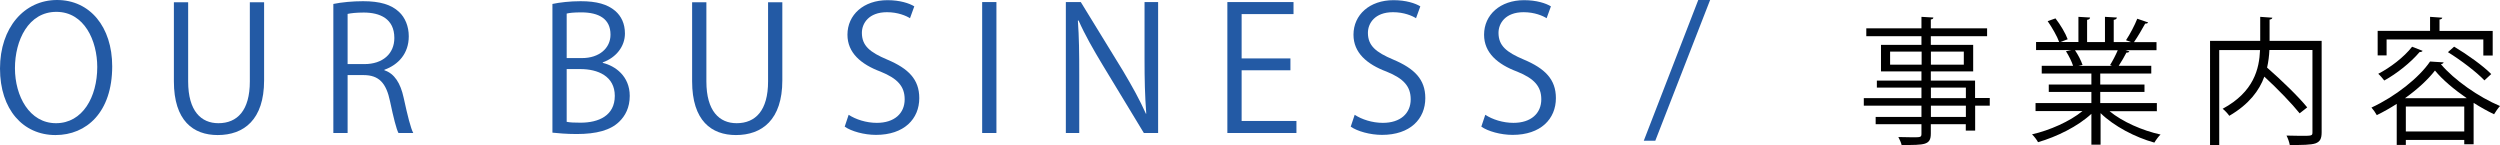
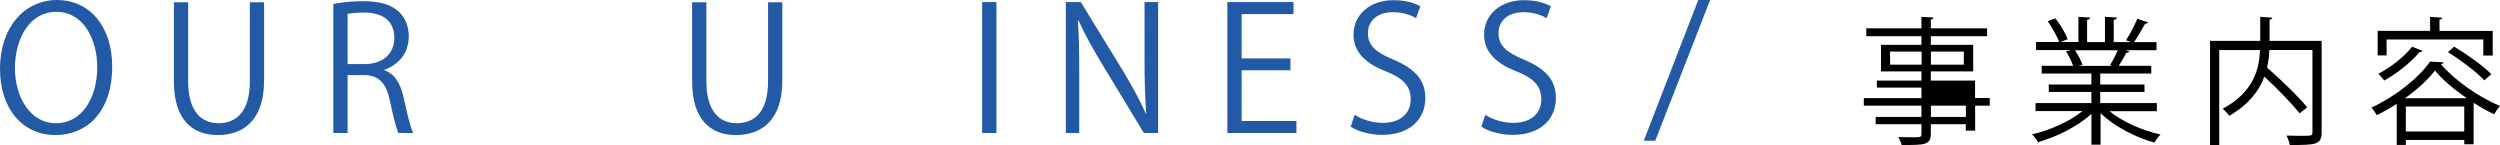
<svg xmlns="http://www.w3.org/2000/svg" viewBox="0 0 290.99 16.88">
  <defs>
    <style>.d{fill:#235aa5;}</style>
  </defs>
  <g id="a" />
  <g id="b">
    <g id="c">
      <g>
        <path class="d" d="M13.06,7.72c0,5.36-3,8-6.6,8C2.68,15.72,0,12.74,0,7.98S2.82,0,6.64,0s6.42,3.12,6.42,7.72Zm-11.32,.22c0,3.24,1.68,6.4,4.78,6.4s4.8-3.06,4.8-6.54c0-3.06-1.5-6.42-4.76-6.42S1.74,4.7,1.74,7.94Z" />
        <path class="d" d="M30.74,9.36c0,4.58-2.36,6.36-5.4,6.36-2.84,0-5.1-1.66-5.1-6.26V.26h1.66V9.48c0,3.46,1.52,4.86,3.52,4.86,2.2,0,3.66-1.48,3.66-4.86V.26h1.66V9.36Z" />
        <path class="d" d="M44.74,8.18c1.18,.38,1.88,1.52,2.24,3.18,.48,2.2,.82,3.54,1.12,4.12h-1.72c-.24-.44-.58-1.78-.98-3.68-.44-2.12-1.28-3.06-3.08-3.06h-1.86v6.74h-1.66V.46c.94-.2,2.26-.32,3.46-.32,1.98,0,3.28,.4,4.18,1.24,.72,.66,1.14,1.7,1.14,2.84,0,2.02-1.22,3.32-2.84,3.9v.06Zm-2.32-.72c2.12,0,3.48-1.2,3.48-3.04,0-2.26-1.7-2.96-3.56-2.96-.9,0-1.54,.08-1.88,.16V7.46h1.96Z" />
-         <path class="d" d="M70.16,7.32c1.44,.34,3.14,1.54,3.14,3.84,0,1.36-.52,2.32-1.22,3-1.02,1-2.66,1.44-4.96,1.44-1.26,0-2.2-.1-2.82-.16V.46c.84-.18,2.04-.32,3.28-.32,1.88,0,3.12,.36,4.02,1.12,.72,.62,1.14,1.5,1.14,2.64,0,1.5-1.02,2.8-2.58,3.36v.06Zm-2.42-.56c2.02,0,3.32-1.16,3.32-2.72v-.02c0-1.8-1.32-2.58-3.4-2.58-.88,0-1.4,.06-1.7,.14V6.76h1.78Zm-1.78,7.42c.38,.08,.92,.1,1.62,.1,2.1,0,3.98-.82,3.98-3.12s-1.98-3.12-4-3.12h-1.6v6.14Z" />
        <path class="d" d="M91.06,9.36c0,4.58-2.36,6.36-5.4,6.36-2.84,0-5.1-1.66-5.1-6.26V.26h1.66V9.48c0,3.46,1.52,4.86,3.52,4.86,2.2,0,3.66-1.48,3.66-4.86V.26h1.66V9.36Z" />
-         <path class="d" d="M105.92,2.12c-.44-.28-1.4-.7-2.68-.7-2.12,0-2.92,1.3-2.92,2.4,0,1.5,.92,2.26,2.96,3.12,2.46,1.04,3.72,2.3,3.72,4.48,0,2.42-1.76,4.28-5.04,4.28-1.38,0-2.88-.42-3.64-.96l.46-1.38c.82,.54,2.04,.94,3.28,.94,2.04,0,3.24-1.1,3.24-2.74,0-1.5-.82-2.42-2.8-3.22-2.3-.86-3.86-2.2-3.86-4.3C98.64,1.72,100.52,.02,103.3,.02c1.44,0,2.54,.36,3.12,.72l-.5,1.38Z" />
        <path class="d" d="M114.32,.24h1.66V15.48h-1.66V.24Z" />
        <path class="d" d="M134.8,15.48h-1.66l-4.86-8.02c-1.02-1.7-2-3.4-2.74-5.08l-.08,.02c.14,1.94,.16,3.72,.16,6.36v6.72h-1.56V.24h1.74l4.92,8.02c1.08,1.82,1.96,3.4,2.66,4.98l.04-.02c-.16-2.12-.2-3.94-.2-6.34V.24h1.58V15.48Z" />
        <path class="d" d="M150.9,15.48h-8.04V.24h7.7V1.64h-6.04V6.8h5.68v1.38h-5.68v5.9h6.38v1.4Z" />
        <path class="d" d="M164.82,2.12c-.44-.28-1.4-.7-2.68-.7-2.12,0-2.92,1.3-2.92,2.4,0,1.5,.92,2.26,2.96,3.12,2.46,1.04,3.72,2.3,3.72,4.48,0,2.42-1.76,4.28-5.04,4.28-1.38,0-2.88-.42-3.64-.96l.46-1.38c.82,.54,2.04,.94,3.28,.94,2.04,0,3.24-1.1,3.24-2.74,0-1.5-.82-2.42-2.8-3.22-2.3-.86-3.86-2.2-3.86-4.3,0-2.32,1.88-4.02,4.66-4.02,1.44,0,2.54,.36,3.12,.72l-.5,1.38Z" />
        <path class="d" d="M180.02,2.12c-.44-.28-1.4-.7-2.68-.7-2.12,0-2.92,1.3-2.92,2.4,0,1.5,.92,2.26,2.96,3.12,2.46,1.04,3.72,2.3,3.72,4.48,0,2.42-1.76,4.28-5.04,4.28-1.38,0-2.88-.42-3.64-.96l.46-1.38c.82,.54,2.04,.94,3.28,.94,2.04,0,3.24-1.1,3.24-2.74,0-1.5-.82-2.42-2.8-3.22-2.3-.86-3.86-2.2-3.86-4.3,0-2.32,1.88-4.02,4.66-4.02,1.44,0,2.54,.36,3.12,.72l-.5,1.38Z" />
        <path class="d" d="M192.67,16.38h-1.34L197.67,0h1.38l-6.38,16.38Z" />
      </g>
      <g>
-         <path d="M231.6,11.42v.88h-1.7v2.9h-1.09v-.74h-4.07v1.09c0,.72-.21,1.01-.69,1.17-.5,.16-1.34,.16-2.71,.16-.05-.26-.24-.67-.38-.93,.59,.02,1.18,.03,1.62,.03,.98,0,1.07,0,1.07-.42v-1.1h-5.33v-.85h5.33v-1.31h-6.71v-.88h6.71v-1.22h-5.19v-.82h5.19v-1.07h-4.71v-3.09h4.71v-1.01h-6.42v-.91h6.42V1.96l1.39,.08c-.02,.13-.1,.21-.3,.22v1.04h6.55v.91h-6.55v1.01h4.93v3.09h-4.93v1.07h5.15v2.03h1.7Zm-11.6-3.89h3.67v-1.52h-3.67v1.52Zm8.58-1.52h-3.83v1.52h3.83v-1.52Zm-3.83,4.19v1.22h4.07v-1.22h-4.07Zm4.07,3.41v-1.31h-4.07v1.31h4.07Z" />
+         <path d="M231.6,11.42v.88h-1.7v2.9h-1.09v-.74h-4.07v1.09c0,.72-.21,1.01-.69,1.17-.5,.16-1.34,.16-2.71,.16-.05-.26-.24-.67-.38-.93,.59,.02,1.18,.03,1.62,.03,.98,0,1.07,0,1.07-.42v-1.1h-5.33v-.85h5.33v-1.31h-6.71v-.88h6.71v-1.22h-5.19v-.82h5.19v-1.07h-4.71v-3.09h4.71v-1.01h-6.42v-.91h6.42V1.96l1.39,.08c-.02,.13-.1,.21-.3,.22v1.04h6.55v.91h-6.55v1.01h4.93v3.09h-4.93v1.07h5.15v2.03h1.7Zm-11.6-3.89h3.67v-1.52h-3.67v1.52Zm8.58-1.52h-3.83v1.52h3.83v-1.52Zm-3.83,4.19v1.22h4.07h-4.07Zm4.07,3.41v-1.31h-4.07v1.31h4.07Z" />
        <path d="M251.09,12.94h-5.55c1.49,1.23,3.83,2.26,5.94,2.72-.24,.22-.56,.66-.72,.94-2.23-.62-4.69-1.9-6.26-3.43v3.67h-1.07v-3.59c-1.57,1.46-4.03,2.67-6.21,3.3-.14-.27-.46-.69-.7-.91,2.08-.48,4.39-1.5,5.87-2.71h-5.46v-.93h6.5v-1.3h-4.96v-.86h4.96v-1.28h-5.78v-.9h3.65c-.16-.5-.5-1.18-.83-1.7l.62-.13h-4.1v-.94h2.69c-.24-.67-.82-1.68-1.34-2.43l.91-.32c.58,.74,1.18,1.76,1.42,2.43l-.85,.32h2.1V1.96l1.36,.08c-.02,.16-.14,.24-.35,.27v2.59h2.08V1.96l1.39,.08c-.02,.16-.16,.24-.37,.27v2.59h2.02c-.21-.08-.45-.18-.59-.22,.46-.69,1.02-1.76,1.31-2.5l1.26,.43c-.03,.1-.16,.14-.34,.14-.34,.62-.85,1.5-1.3,2.15h2.62v.94h-3.62l.46,.14c-.05,.11-.18,.16-.34,.14-.22,.43-.58,1.06-.9,1.54h3.79v.9h-5.94v1.28h5.15v.86h-5.15v1.3h6.59v.93Zm-5.49-5.36c.29-.46,.66-1.17,.9-1.73h-4.98c.37,.53,.72,1.23,.88,1.71l-.5,.11h3.95l-.26-.1Z" />
        <path d="M270.23,4.76V15.39c0,.75-.18,1.1-.72,1.3-.54,.18-1.54,.19-2.99,.19-.05-.32-.22-.8-.38-1.1,.59,.02,1.17,.03,1.63,.03,1.33,0,1.39,0,1.39-.42V5.82h-5.01c-.03,.66-.11,1.34-.27,2.05,1.67,1.46,3.67,3.39,4.67,4.63l-.88,.69c-.88-1.1-2.56-2.85-4.11-4.27-.59,1.62-1.78,3.22-4.08,4.56-.16-.24-.51-.62-.77-.82,3.65-1.97,4.26-4.67,4.35-6.83h-4.75v11.06h-1.07V4.76h5.84V1.96l1.41,.1c-.02,.11-.1,.19-.32,.22v2.48h6.07Z" />
        <path d="M278.97,12.09c-.75,.48-1.54,.93-2.32,1.31-.14-.26-.42-.66-.62-.88,2.77-1.28,5.54-3.47,6.82-5.36l1.58,.1c-.03,.11-.16,.19-.32,.21,1.55,1.84,4.42,3.84,6.88,4.87-.24,.26-.51,.66-.69,.96-.77-.37-1.58-.82-2.38-1.33v4.82h-1.09v-.5h-6.8v.58h-1.06v-4.77Zm-1.18-7.51v1.87h-1.04V3.59h6.1V1.96l1.42,.1c-.02,.11-.11,.19-.32,.21v1.33h6.19v2.86h-1.09v-1.87h-11.27Zm4.19,1.34c-.06,.1-.18,.14-.35,.14-1.04,1.23-2.66,2.51-4.11,3.31-.16-.21-.5-.61-.7-.78,1.39-.72,2.98-1.92,3.94-3.15l1.23,.48Zm5.14,5.51c-1.46-1.01-2.82-2.14-3.7-3.22-.78,1.02-2.03,2.18-3.49,3.22h7.19Zm-7.09,3.87h6.8v-2.9h-6.8v2.9Zm9.14-5.95c-.88-.94-2.72-2.34-4.24-3.28l.72-.64c1.52,.9,3.39,2.24,4.32,3.19l-.8,.74Z" />
      </g>
    </g>
  </g>
</svg>